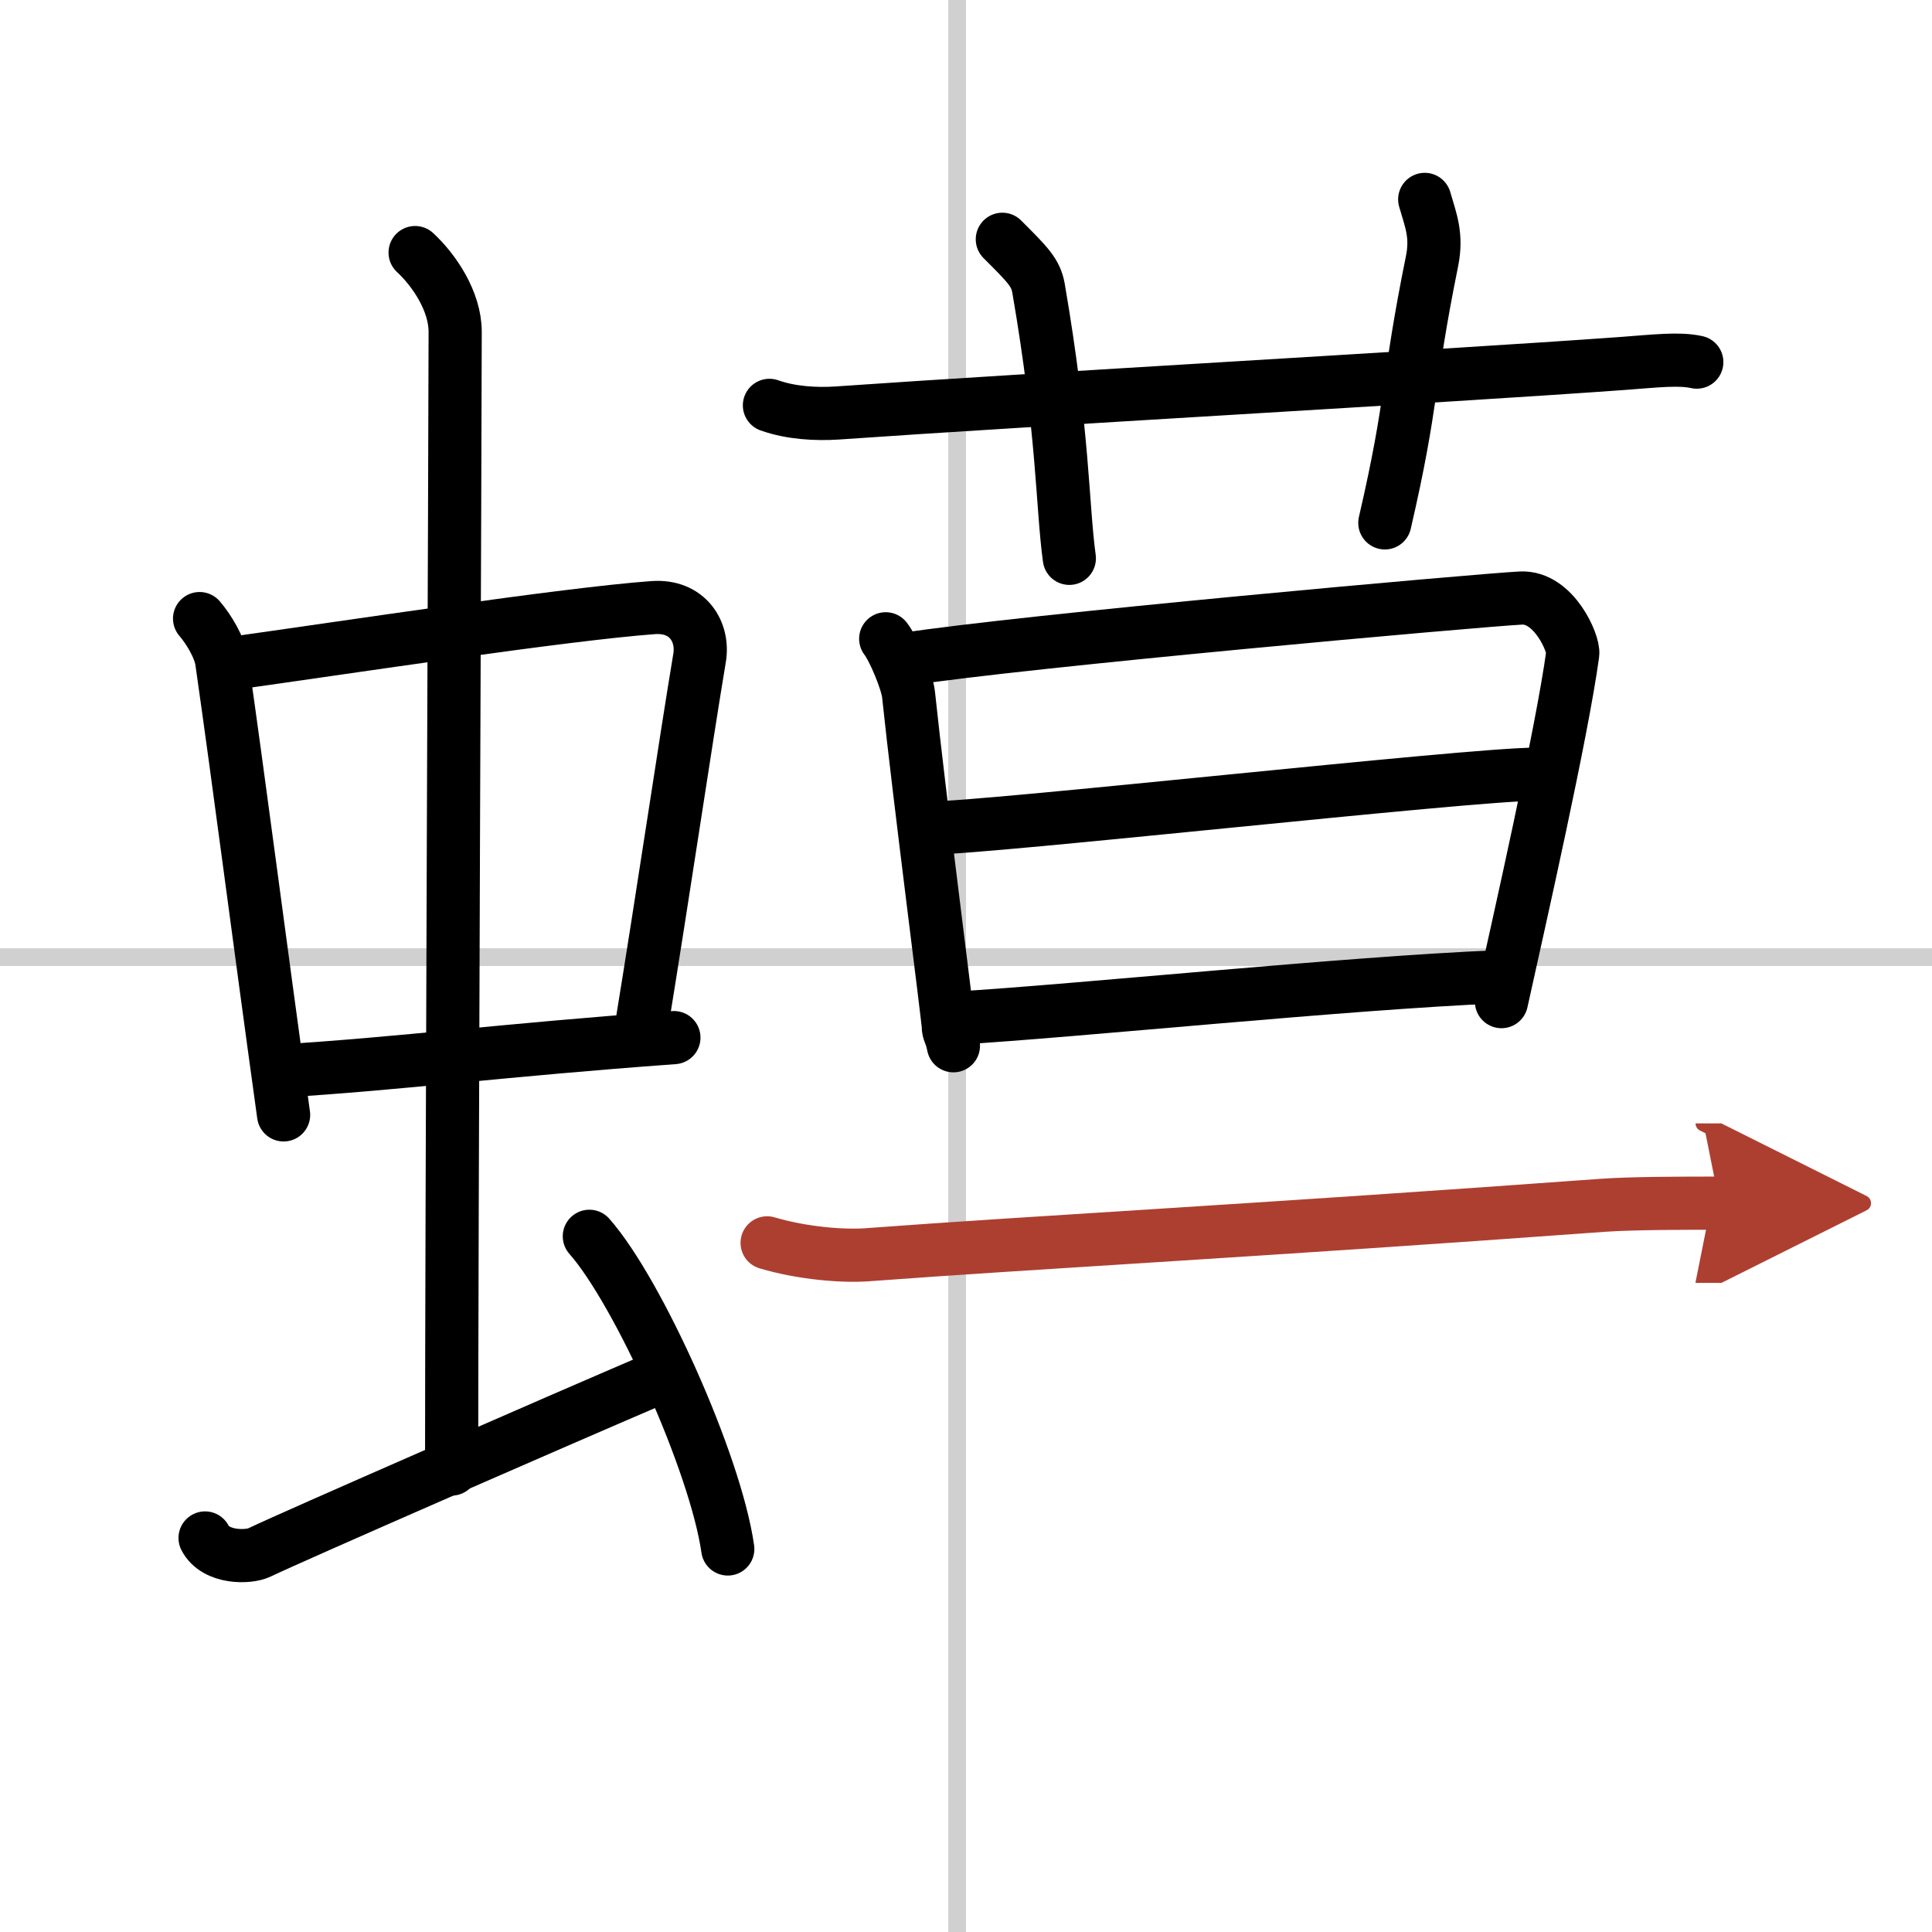
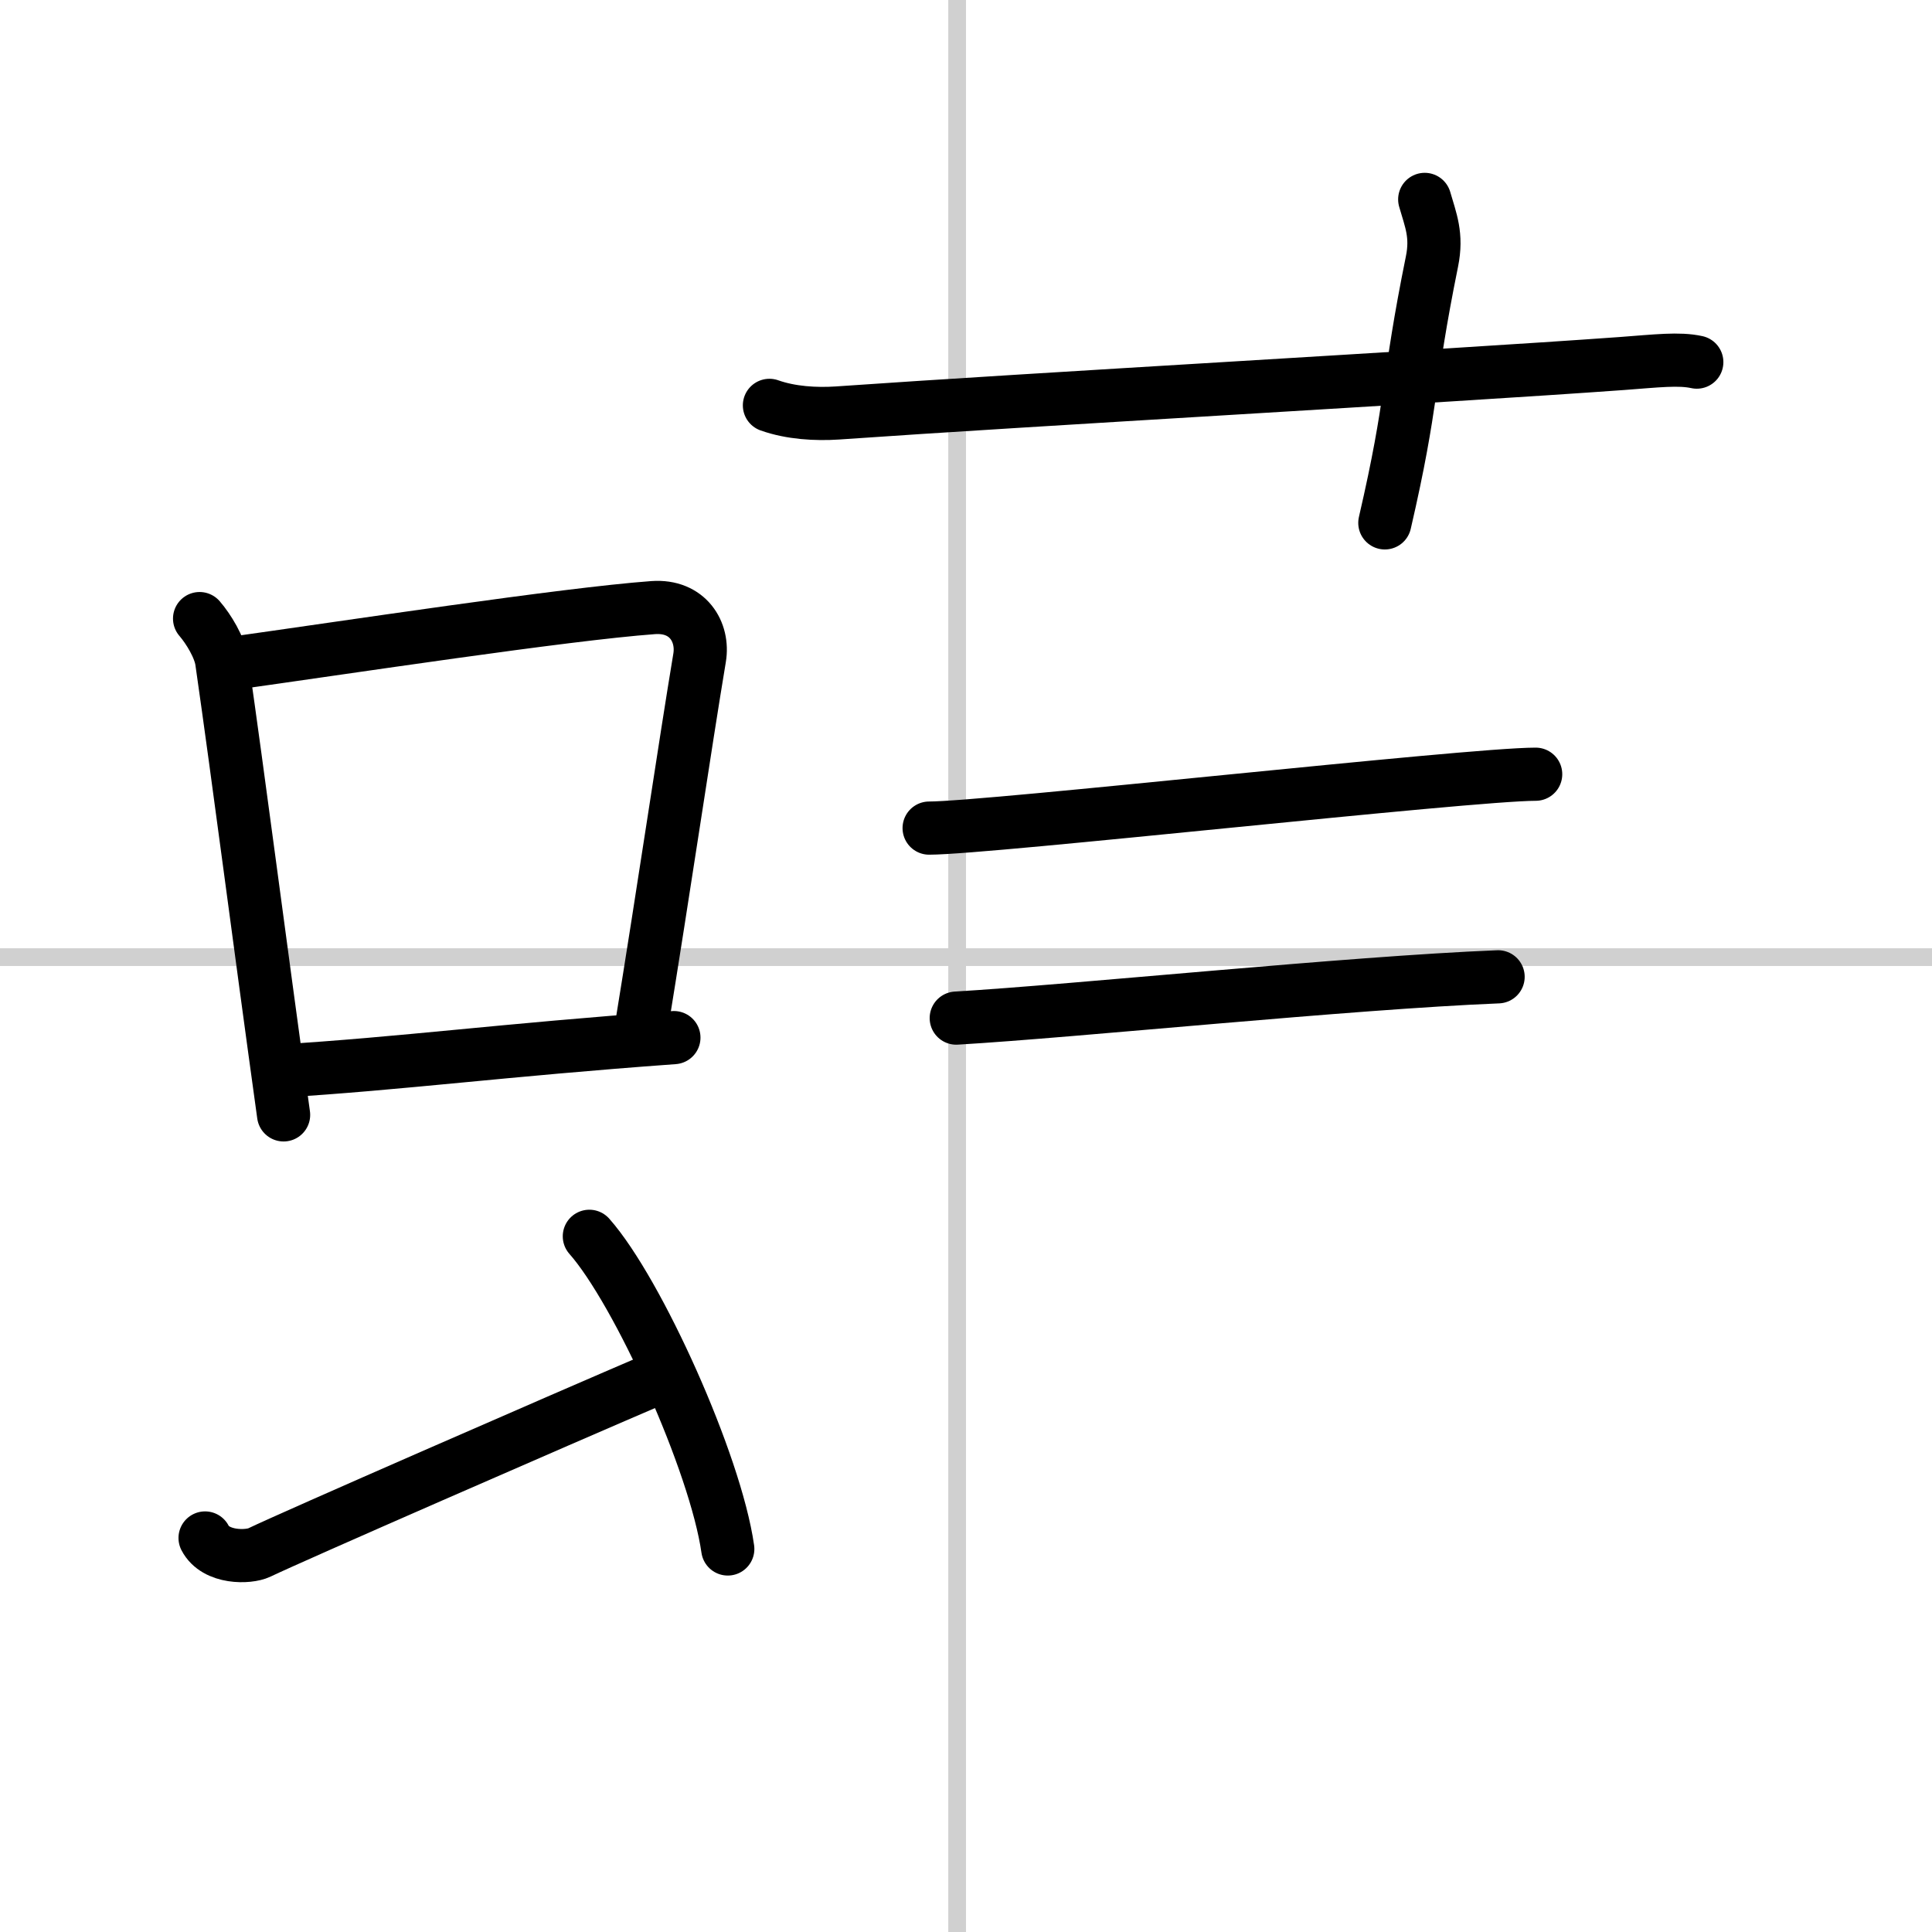
<svg xmlns="http://www.w3.org/2000/svg" width="400" height="400" viewBox="0 0 109 109">
  <defs>
    <marker id="a" markerWidth="4" orient="auto" refX="1" refY="5" viewBox="0 0 10 10">
      <polyline points="0 0 10 5 0 10 1 5" fill="#ad3f31" stroke="#ad3f31" />
    </marker>
  </defs>
  <g fill="none" stroke="#000" stroke-linecap="round" stroke-linejoin="round" stroke-width="3">
    <rect width="100%" height="100%" fill="#fff" stroke="#fff" />
    <line x1="54" x2="54" y2="109" stroke="#d0d0d0" stroke-width="1" />
    <line x2="109" y1="54" y2="54" stroke="#d0d0d0" stroke-width="1" />
    <path d="m11.26 34.9c0.51 0.59 1.14 1.63 1.25 2.41 0.97 6.75 2.09 15.5 3.49 25.59" />
    <path d="m12.72 37.48c6.93-0.97 19.11-2.83 24.13-3.2 1.96-0.14 2.86 1.38 2.62 2.83-0.83 4.98-1.98 12.84-3.33 21.12" />
    <path d="m15.76 60.43c6.99-0.43 12.49-1.18 22.26-1.89" />
-     <path d="m23.42 14.25c1.08 1 2.26 2.75 2.26 4.47 0 4.78-0.2 50.78-0.2 64.16" />
    <path d="m11.57 86.77c0.6 1.16 2.46 1.11 3.06 0.82 1.87-0.9 16.62-7.34 22.76-9.97" />
    <path d="m33.25 69.75c2.75 3.11 7.12 12.8 7.81 17.64" />
    <path d="m43.41 22.87c1.21 0.43 2.62 0.51 3.83 0.43 11.12-0.78 34.01-2.05 44.25-2.79 2.01-0.15 3.23-0.3 4.24-0.08" />
-     <path d="m56.55 13.5c1.43 1.43 1.88 1.87 2.04 2.75 1.42 8.25 1.33 12.25 1.74 15.25" />
    <path d="m80.38 11.25c0.34 1.18 0.71 2.02 0.41 3.5-1.42 7-1.04 7.75-2.66 14.75" />
-     <path d="m49.97 36.04c0.44 0.56 1.22 2.42 1.29 3.16 0.59 5.62 2.24 18.32 2.24 18.69s0.14 0.37 0.29 1.11" />
-     <path d="m50.99 37.21c6.6-1.04 32.58-3.36 34.82-3.47 1.86-0.09 3 2.58 2.92 3.15-0.61 4.47-3 15.01-4.02 19.62" />
    <path d="m52.42 46.72c3.33 0 30.46-3.04 34.22-3.04" />
    <path d="m53.95 57.44c6.77-0.4 22.14-1.99 30.57-2.33" />
-     <path d="m43.28 70.12c2.03 0.6 4.31 0.77 5.65 0.67 9.68-0.72 22.11-1.37 41.51-2.79 1.68-0.12 4.69-0.12 6.57-0.12" marker-end="url(#a)" stroke="#ad3f31" />
  </g>
</svg>